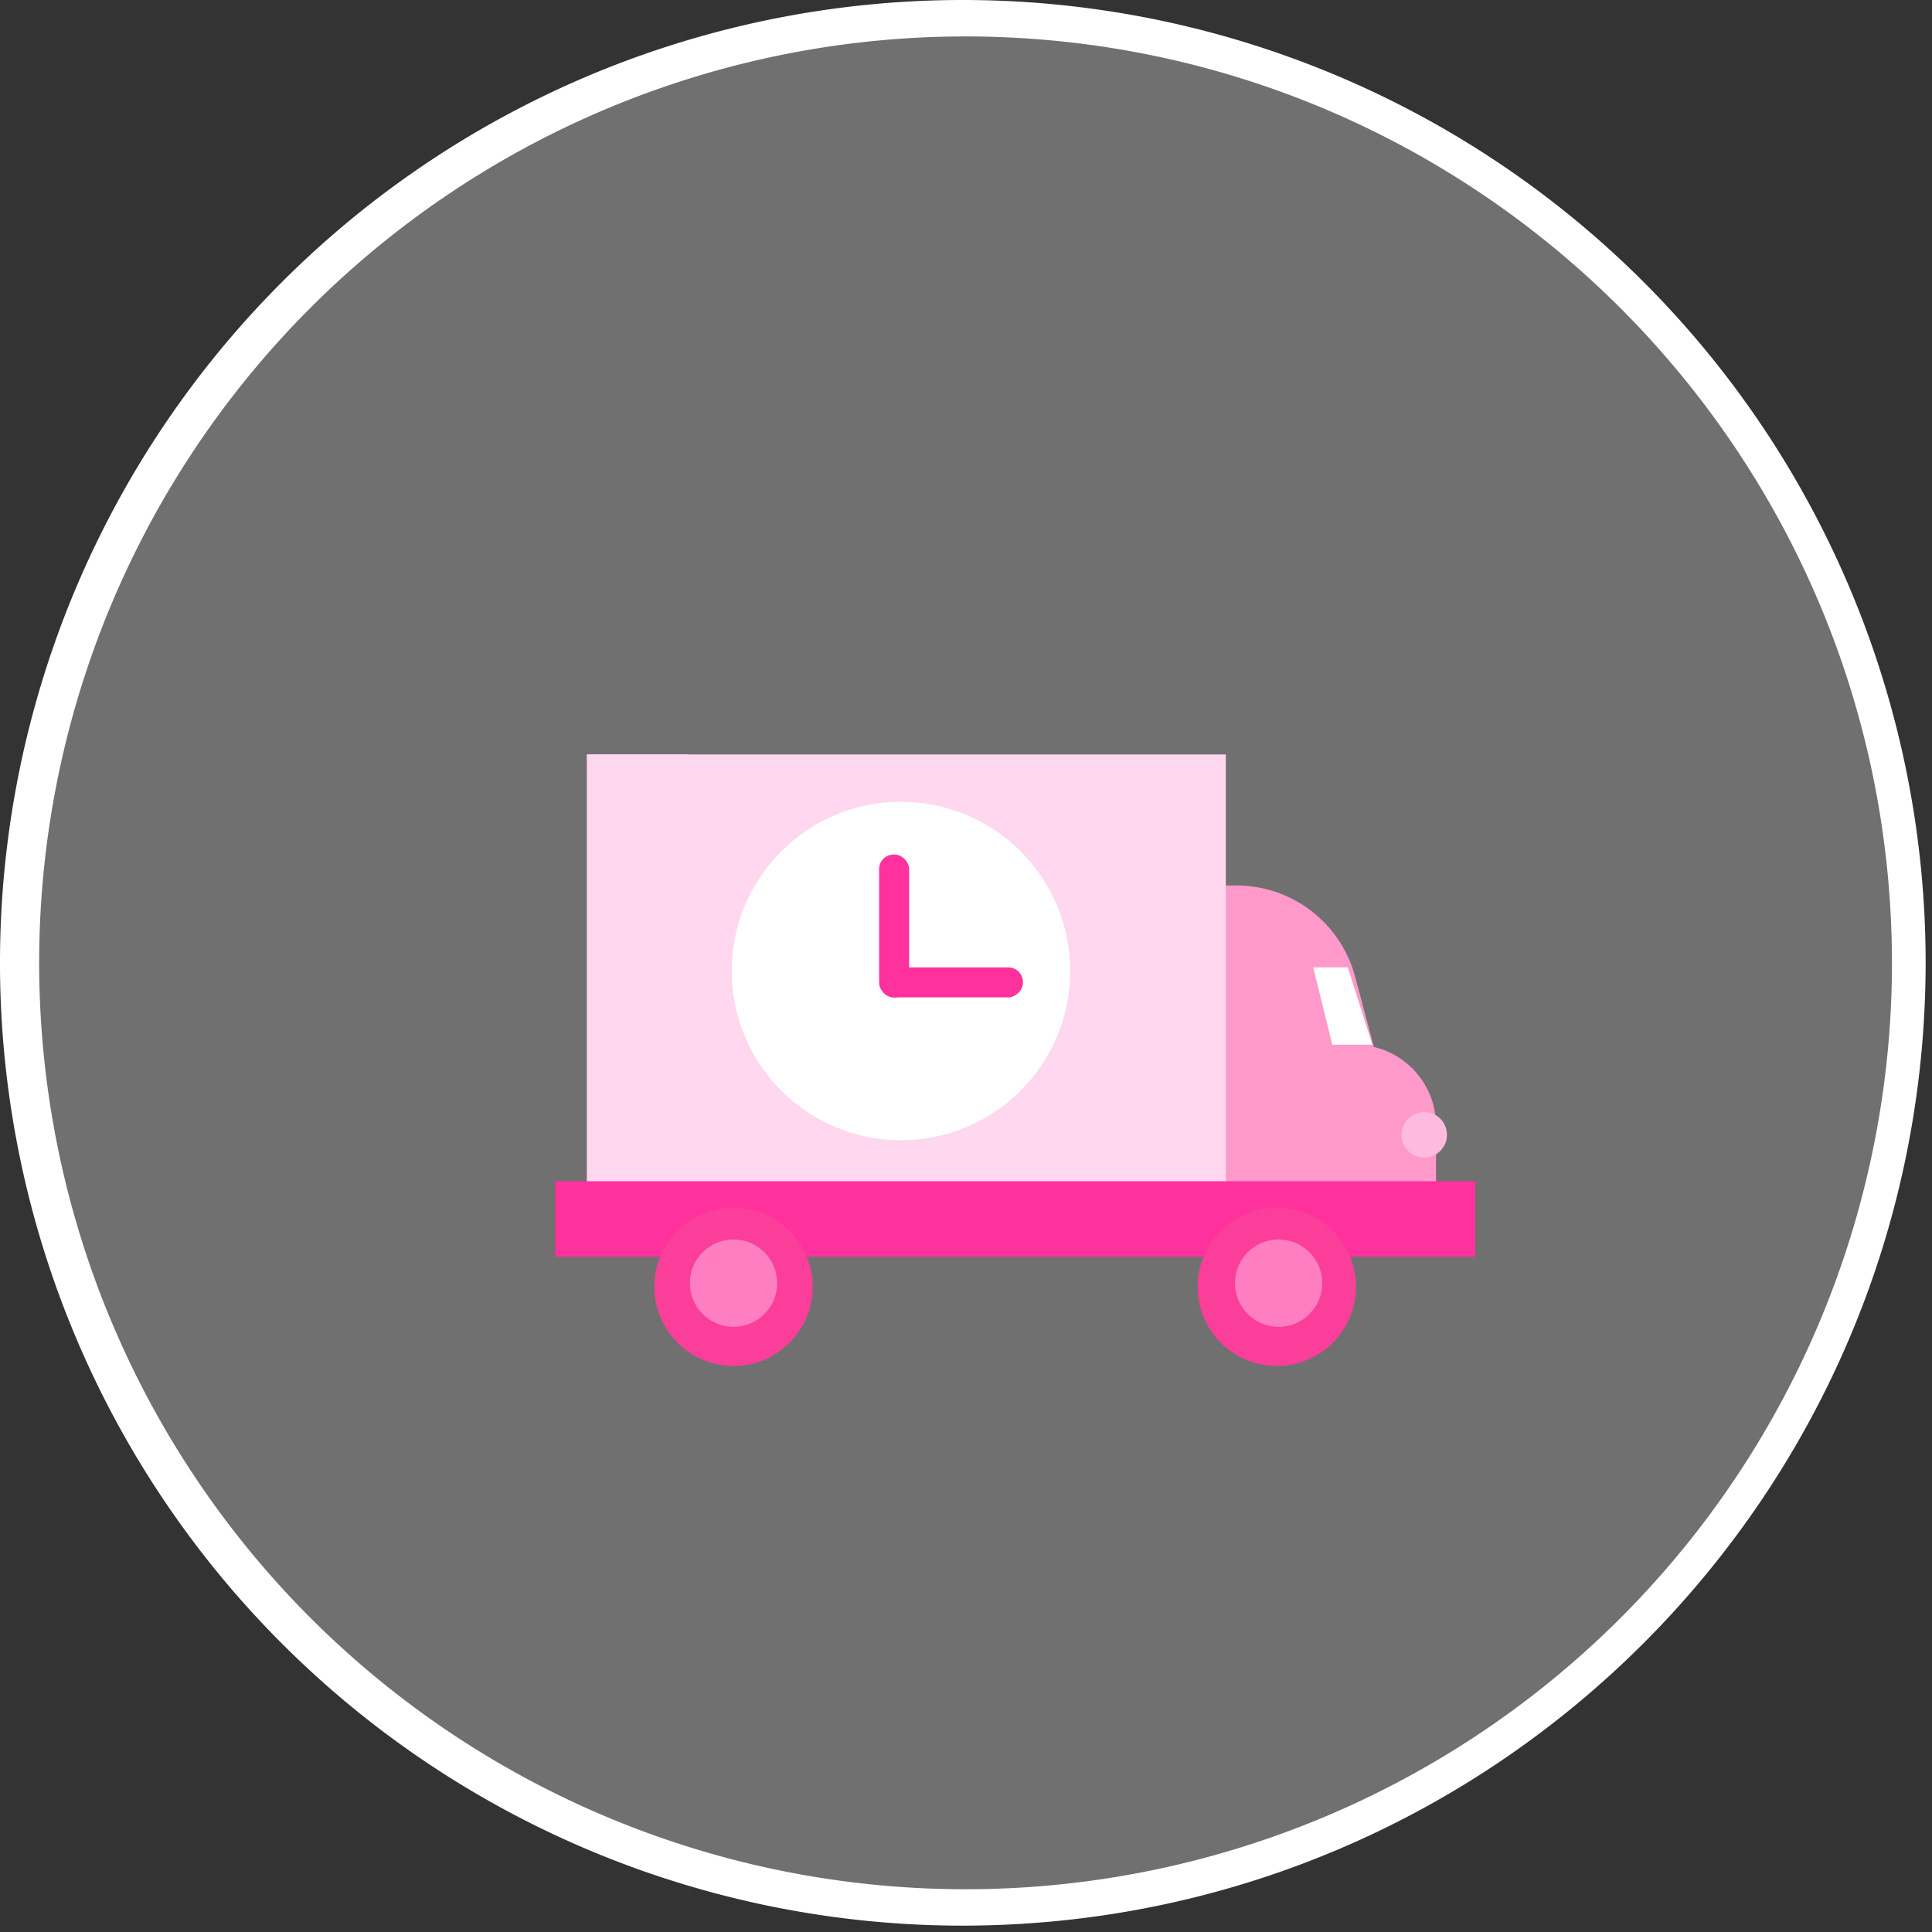
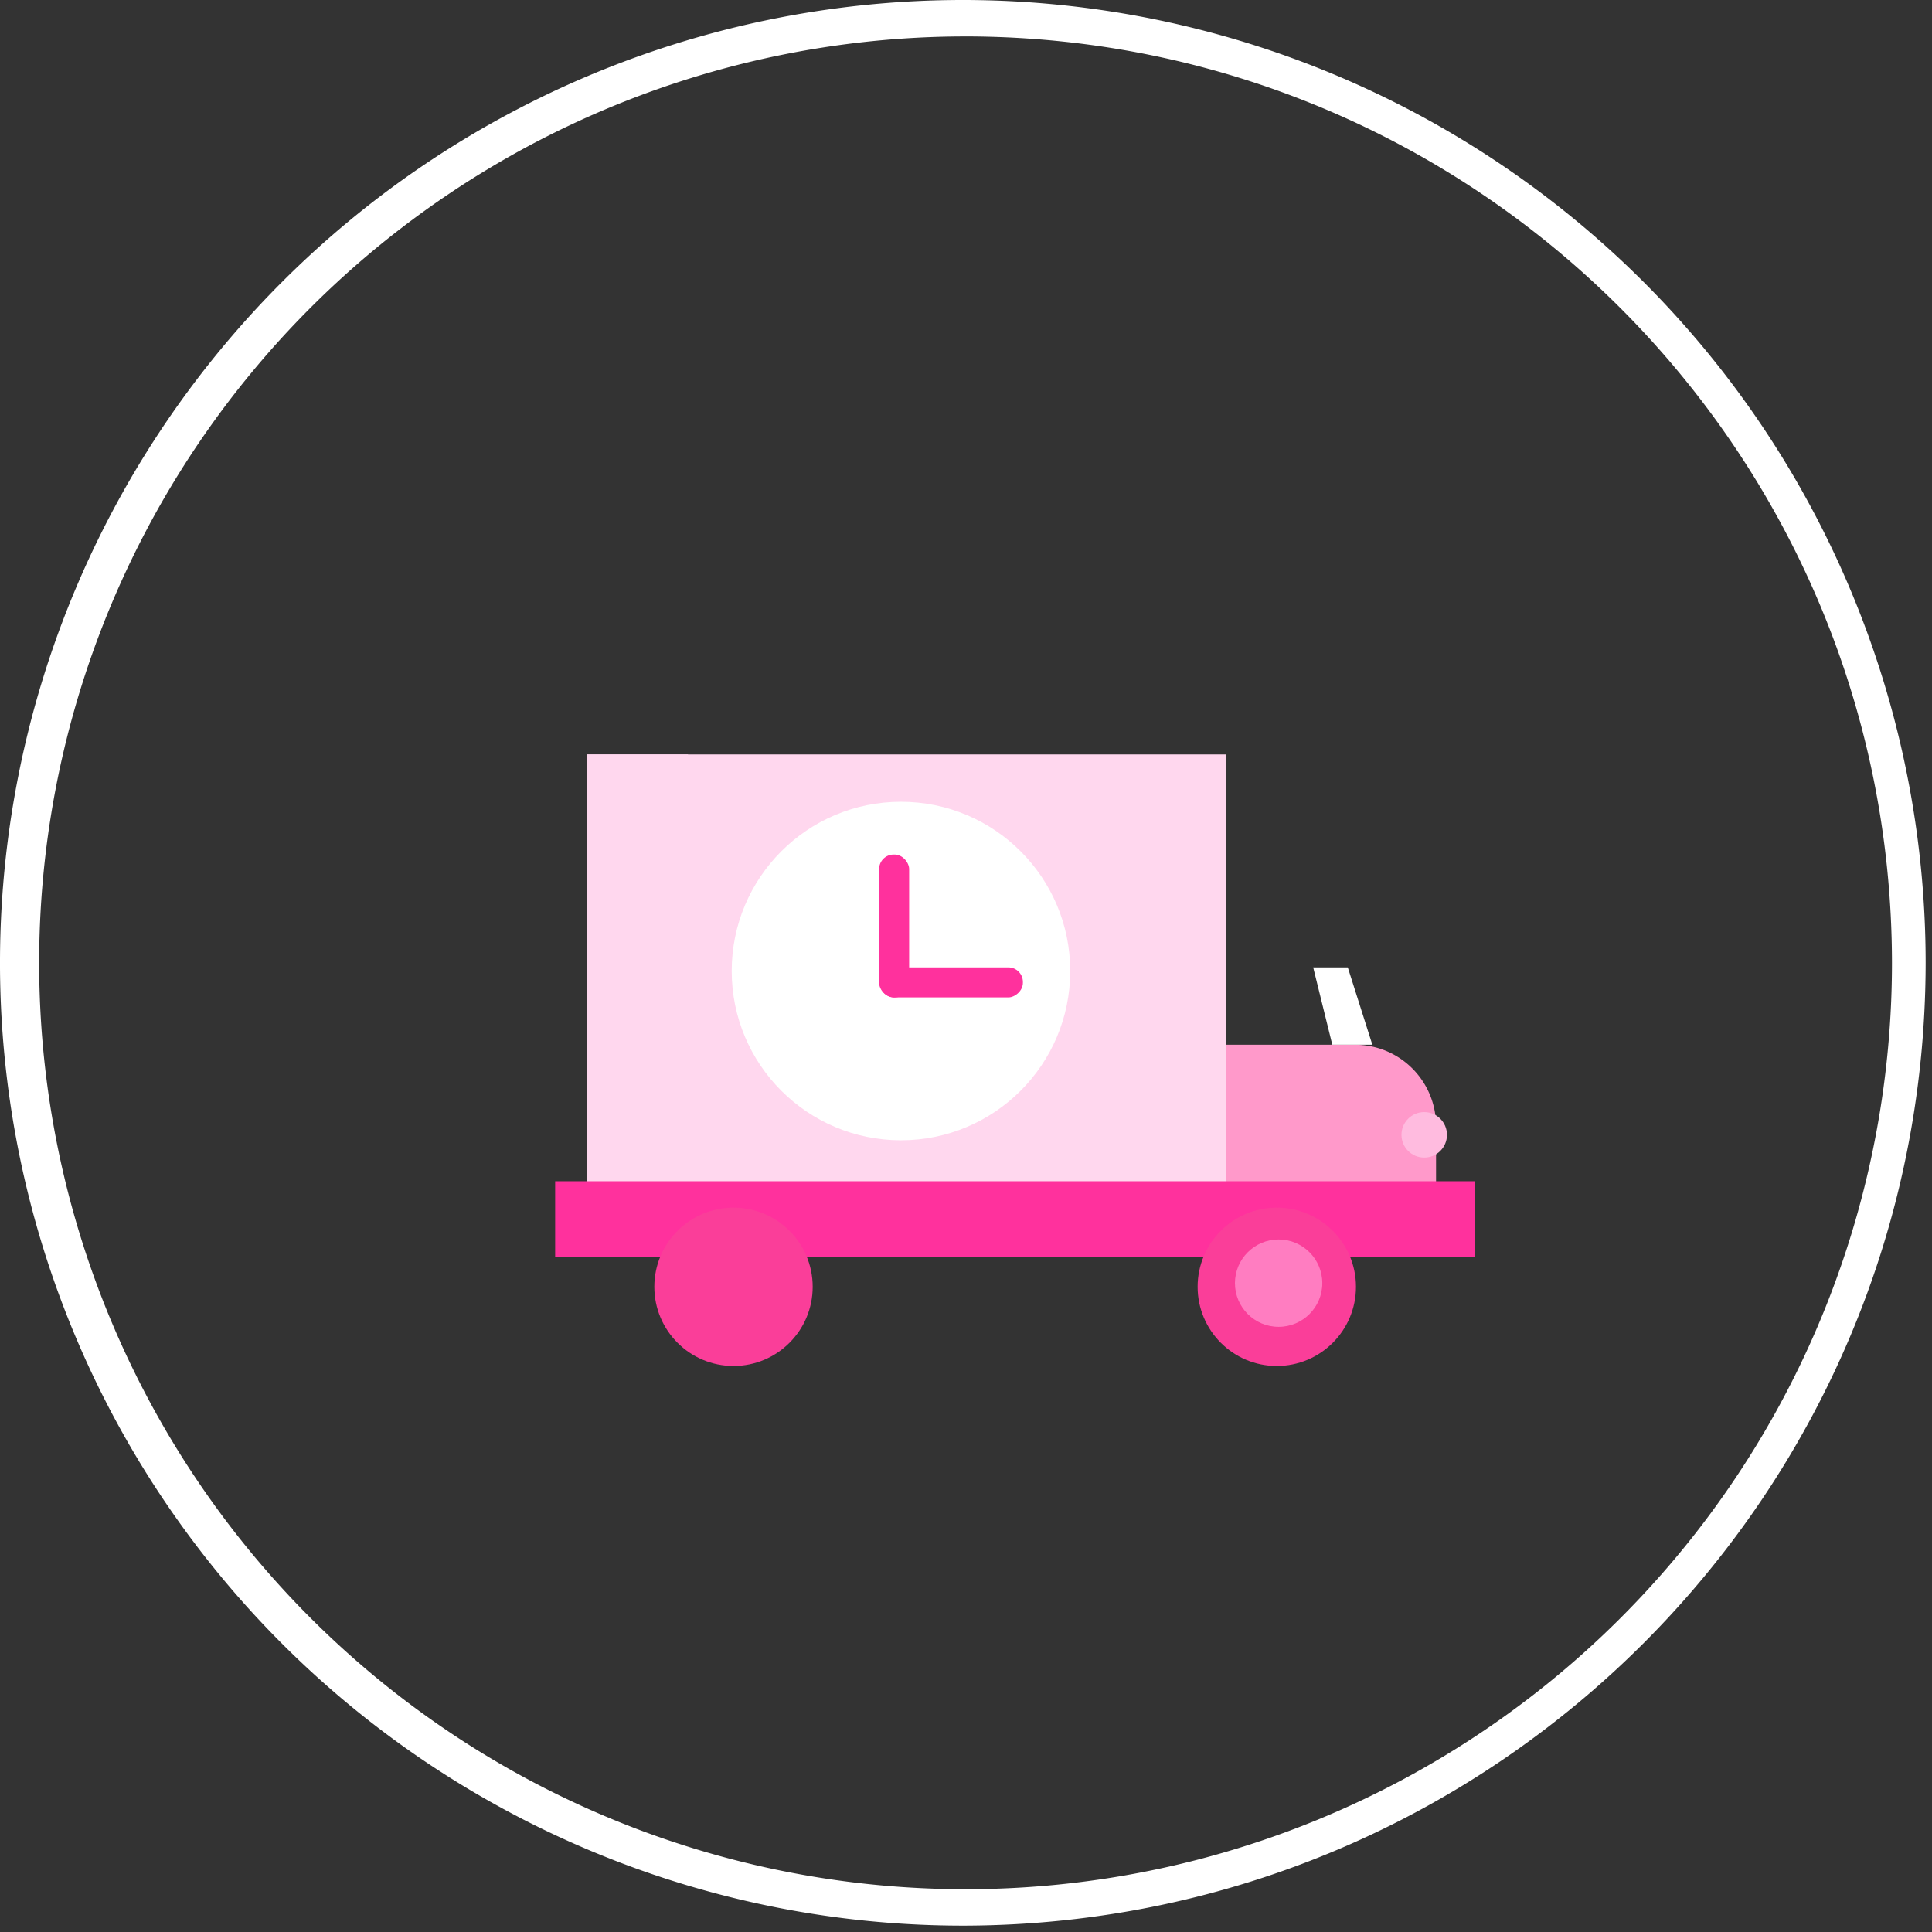
<svg xmlns="http://www.w3.org/2000/svg" width="107" height="107">
  <rect width="100%" height="100%" fill="#333333" stroke="none" />
  <g fill-rule="nonzero" fill="none">
-     <circle fill="#FFF" opacity=".3" cx="53.476" cy="53.324" r="52.315" />
-     <path d="M77.82 64.463H67.74V49.04h.806a6.804 6.804 0 016.501 5.04l2.772 10.383z" fill="#FF99CA" />
    <path d="M67.437 57.86h7.61a4.486 4.486 0 014.486 4.486v4.334H67.437v-8.82z" fill="#FF99CA" />
    <path fill="#FFD7EE" d="M32.51 41.783h35.381v24.646H32.51z" />
    <path fill="#FFD7EE" d="M32.51 41.783h5.594v24.646H32.51z" />
    <path fill="#FF319D" d="M30.746 65.42H81.7v4.183H30.746z" />
    <path fill="#FFF" d="M76.005 57.86h-2.218l-1.058-4.284h1.915z" />
    <circle fill="#FA3E99" cx="40.624" cy="71.267" r="4.385" />
    <circle fill="#FA3E99" cx="70.713" cy="71.267" r="4.385" />
-     <circle fill="#FF7DC1" cx="40.624" cy="71.065" r="2.419" />
    <circle fill="#FF7DC1" cx="70.814" cy="71.065" r="2.419" />
    <circle fill="#FFBBDF" cx="78.878" cy="62.85" r="1.26" />
    <path d="M53.526 106.648a53.324 53.324 0 1153.122-53.324c-.027 29.36-23.762 53.185-53.122 53.324zm0-104.63a51.307 51.307 0 1051.257 51.306C104.755 25.02 81.831 2.073 53.526 2.017z" fill="#FFF" />
    <circle fill="#FFF" cx="49.898" cy="53.778" r="9.374" />
    <rect fill="#FF319D" x="48.688" y="47.327" width="1.663" height="7.913" rx=".806" />
    <rect fill="#FF319D" transform="rotate(90 52.695 54.408)" x="51.863" y="50.452" width="1.663" height="7.913" rx=".806" />
  </g>
</svg>